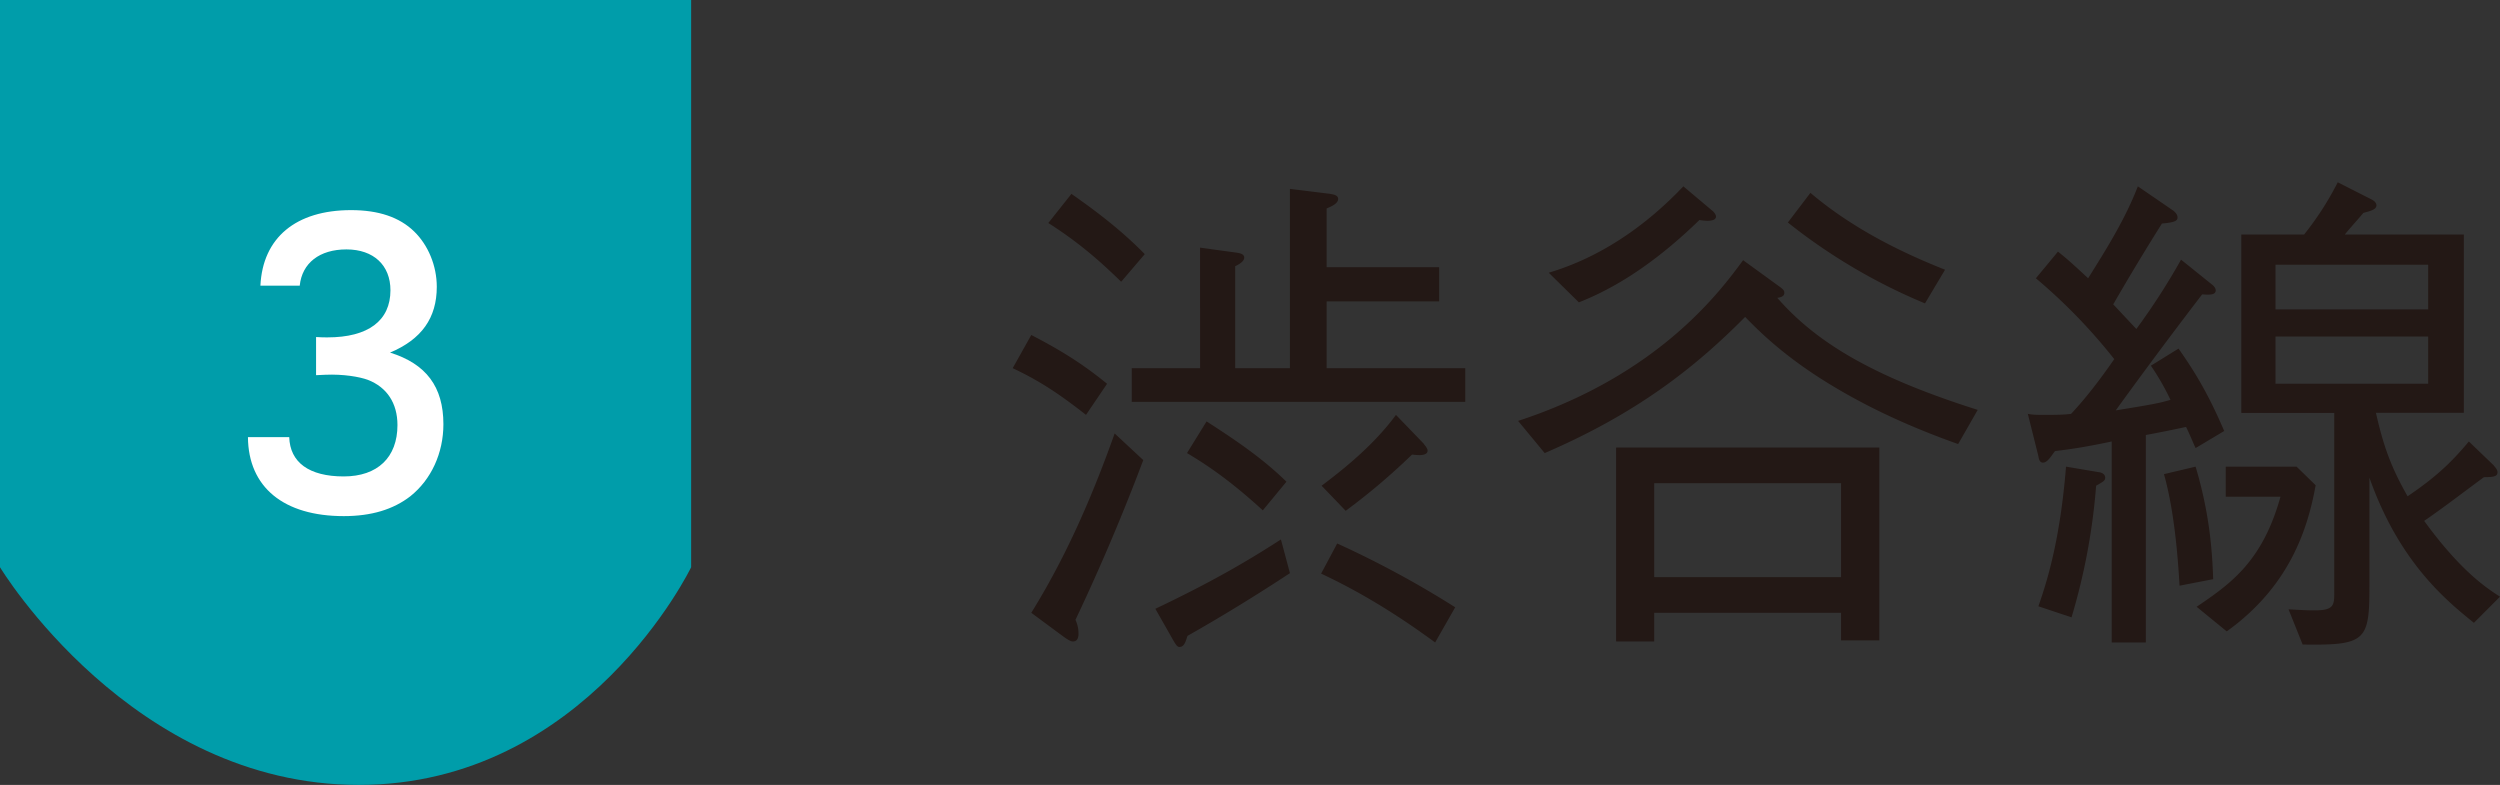
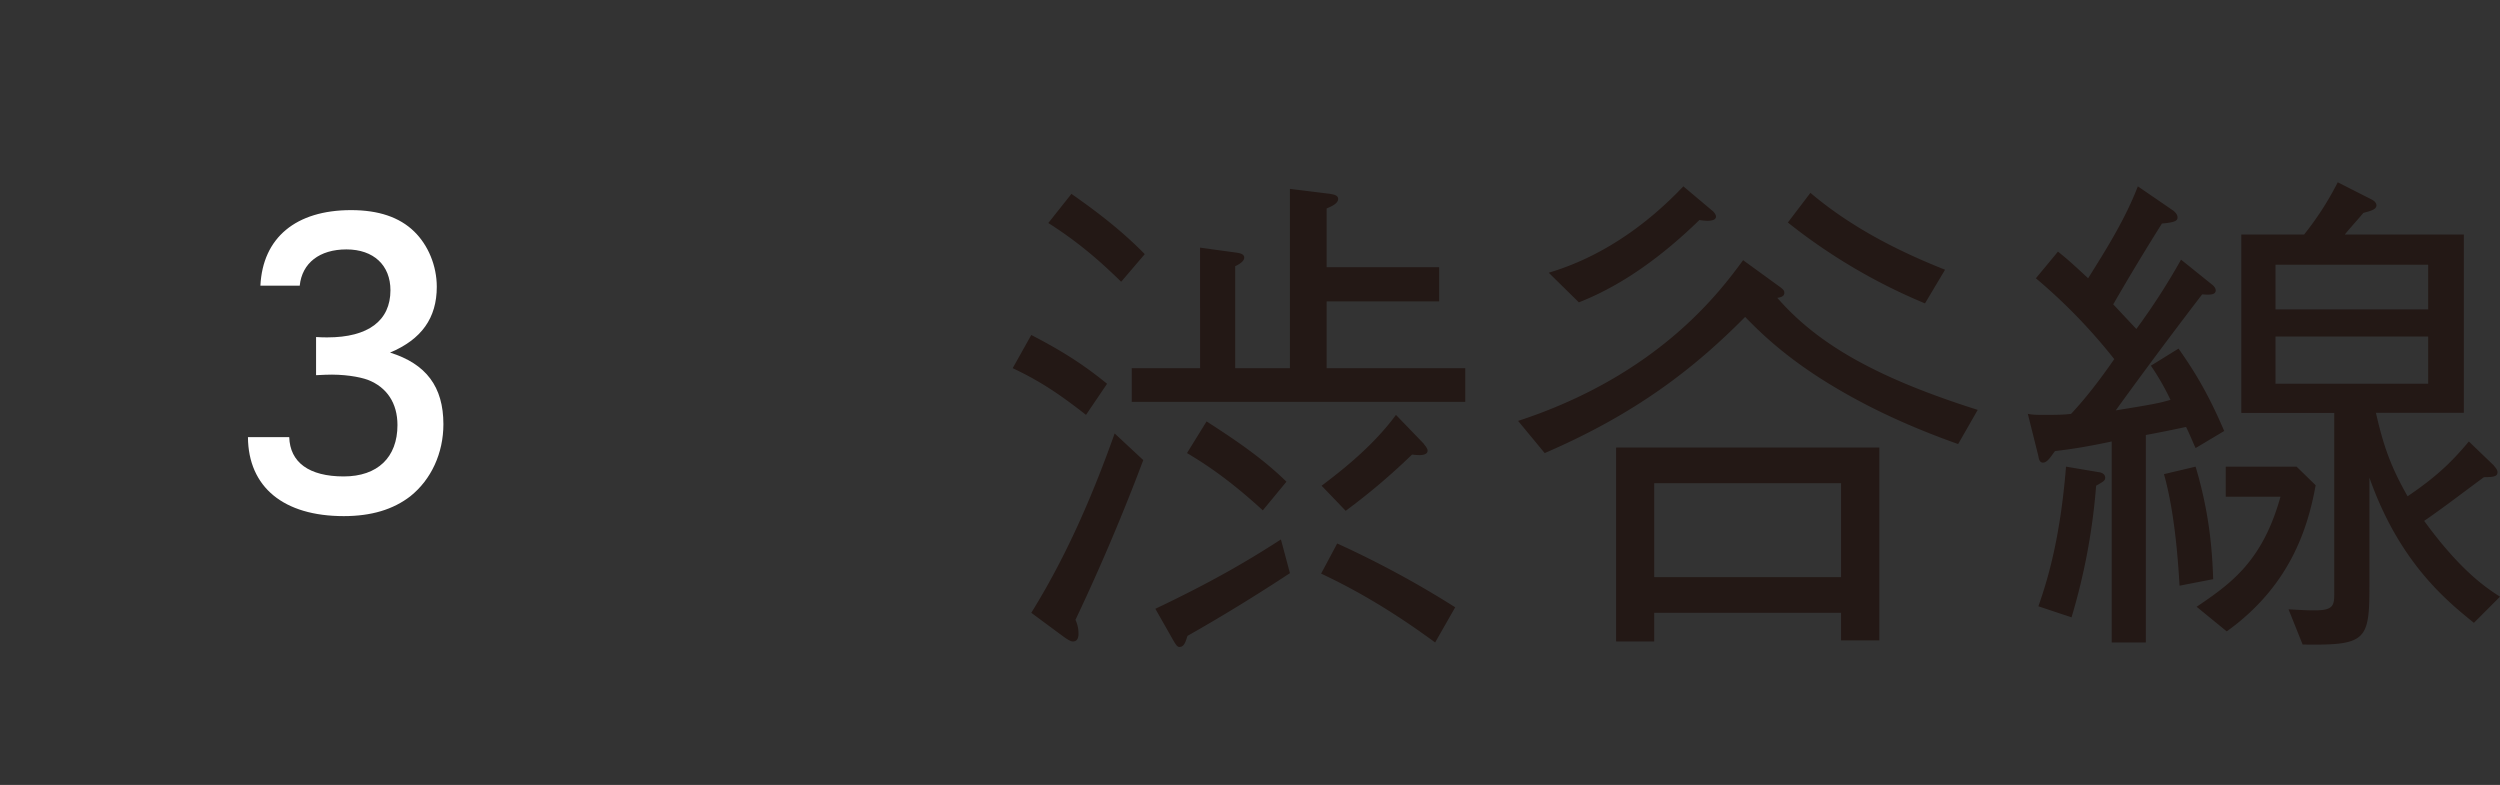
<svg xmlns="http://www.w3.org/2000/svg" data-name="レイヤー 1" width="70.246" height="22.055" viewBox="0 0 70.246 22.055">
  <rect x="0" y="0" width="70.246" height="22.055" fill="#333333" stroke="none" />
  <path d="M28.977 9.413c.96.494 1.538.89 2.13 1.37l-.592.874c-.79-.62-1.34-.973-2.06-1.312l.522-.932zm3.147 3.515a58.846 58.846 0 01-1.905 4.488.9.9 0 01.085.396c0 .042 0 .212-.156.212-.056 0-.112-.029-.254-.127l-.917-.678c.903-1.454 1.651-3.09 2.343-5.04l.804.749zm-2.018-7.48c.748.522 1.44 1.058 2.06 1.693l-.663.776c-.748-.733-1.34-1.199-2.047-1.651l.65-.819zm6.14-.141l1.129.14c.07.015.225.029.225.142 0 .14-.225.226-.324.268v1.651h3.162v.96h-3.162v1.877h3.896v.946H31.8v-.946h1.92V6.958l1.015.14c.114.015.226.043.226.142 0 .113-.17.198-.254.24v2.865h1.538V5.307zm0 10.797a50.33 50.33 0 01-2.88 1.764c-.056.184-.099.31-.225.31-.057 0-.085-.042-.156-.154l-.522-.918c1.694-.804 2.696-1.411 3.529-1.948l.253.946zm-2.343-4.263c.79.509 1.566 1.03 2.244 1.694l-.664.805c-1.016-.932-1.707-1.355-2.13-1.61l.55-.889zm3.67 3.43a27.468 27.468 0 013.316 1.793l-.564.988c-.636-.466-1.779-1.27-3.204-1.934l.452-.847zm-.438-1.623c.62-.466 1.468-1.143 2.089-1.99l.776.804c.014.028.113.127.113.198 0 .17-.31.127-.437.113a18.38 18.38 0 01-1.864 1.58l-.677-.705zm17.885-1.171c-1.157-.41-2.286-.904-3.345-1.525-1.383-.804-2.16-1.552-2.639-2.047-1.44 1.455-3.077 2.725-5.632 3.826l-.748-.904c3.966-1.298 5.688-3.655 6.323-4.516l1.03.748c.113.085.128.113.128.169 0 .1-.099.127-.198.141 1.073 1.228 2.64 2.203 5.632 3.148l-.55.96zm-7.269-6.295C46.2 7.692 45 8.242 44.364 8.496l-.847-.833c1.468-.437 2.738-1.326 3.783-2.427l.804.677c.043.029.113.114.113.17 0 .155-.31.127-.466.099zm3.98 11.813v-.776h-5.25v.805H45.41v-5.449h7.396v5.42h-1.073zm0-4.418h-5.25v2.64h5.25v-2.64zm2.358-5.052a16.086 16.086 0 01-3.853-2.273l.634-.833c1.116.946 2.428 1.623 3.783 2.16l-.564.946zm3.737-1.455c.282.226.438.368.847.749.522-.833 1.044-1.665 1.397-2.583l.988.677c.113.085.127.156.127.198 0 .1-.099.141-.438.17a67.482 67.482 0 00-1.369 2.272c.043.042.438.466.65.691a18.82 18.82 0 001.256-1.948l.86.692c.043.029.114.1.114.17 0 .141-.198.126-.381.113a145.758 145.758 0 00-2.428 3.26c1.143-.184 1.242-.211 1.538-.296a7.037 7.037 0 00-.55-.96l.776-.48c.579.818.918 1.468 1.284 2.315l-.804.48c-.042-.085-.17-.395-.268-.594a38.2 38.2 0 01-1.13.227v5.829h-.96v-5.647c-.803.17-1.227.227-1.594.269-.141.197-.225.325-.339.325-.084 0-.113-.085-.127-.183l-.296-1.186c.17.027.226.027.494.027.254 0 .48 0 .72-.027.212-.226.607-.664 1.214-1.539a15.58 15.58 0 00-2.202-2.272l.62-.748zm-.55 9.965c.225-.649.606-1.806.776-3.923l.917.155c.028 0 .184.028.184.155 0 .085-.057.113-.255.226a17.63 17.63 0 01-.691 3.698l-.932-.31zm4.417-3.923c.395 1.327.466 2.357.494 3.162l-.945.183c-.029-.48-.113-1.99-.438-3.134l.89-.211zm2.837 0l.536.522c-.225 1.256-.748 2.85-2.498 4.107l-.846-.691c.959-.65 1.848-1.27 2.356-3.092H62.54v-.846h1.99zm2.23-1.51c.212.931.423 1.524.89 2.343.79-.537 1.213-.932 1.721-1.54l.706.678c0 .015.099.099.099.184 0 .113-.085.141-.381.141-.466.34-1.2.904-1.68 1.228 1.016 1.397 1.736 1.877 2.131 2.13l-.733.735c-.748-.606-2.09-1.68-2.936-4.079V16.5c0 1.51-.113 1.637-1.877 1.61l-.396-.989c.508.029.565.029.748.029.508 0 .537-.142.537-.466v-5.081h-2.612V6.59h1.765a8.55 8.55 0 00.945-1.468l.946.48c.057.028.141.085.141.17 0 .112-.155.154-.367.21-.141.17-.41.466-.522.608h3.345v5.01h-2.47zm1.468-4.164h-4.29v1.256h4.29V7.438zm0 2.018h-4.29v1.326h4.29V9.456z" fill="#231815" />
-   <path d="M19.42 15.938s-2.947 6.117-9.338 6.117S0 15.938 0 15.938V0h19.42v15.938z" fill="#009daa" />
  <path d="M7.317 8.026c.065-1.346.995-2.122 2.549-2.122.766 0 1.357.196 1.772.601.394.383.635.963.635 1.554 0 .875-.427 1.476-1.313 1.848 1.017.318 1.499.963 1.499 2.013 0 .81-.34 1.554-.93 2.025-.482.372-1.095.557-1.87.557-1.686 0-2.682-.81-2.692-2.22h1.16c.021.71.557 1.105 1.531 1.105.952 0 1.51-.536 1.51-1.444 0-.614-.296-1.062-.832-1.27-.24-.087-.69-.164-1.192-.143l-.263.012V9.47c.153.01.219.01.318.01 1.148 0 1.772-.47 1.772-1.324 0-.7-.47-1.148-1.237-1.148-.755 0-1.247.383-1.312 1.018H7.317z" fill="#fff" />
</svg>